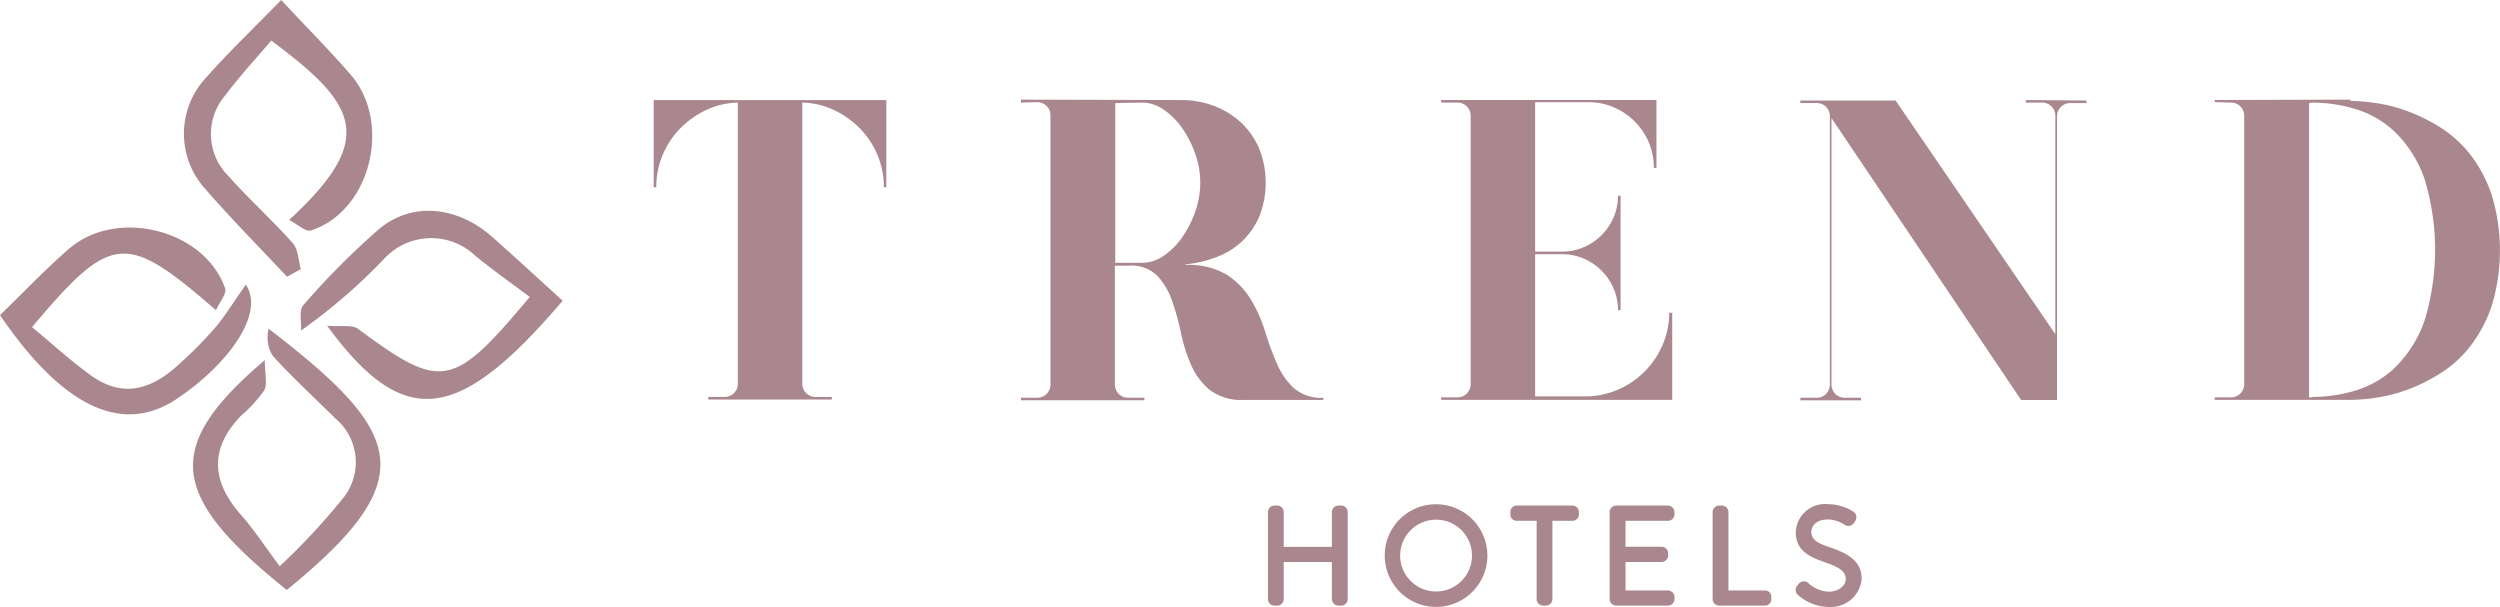
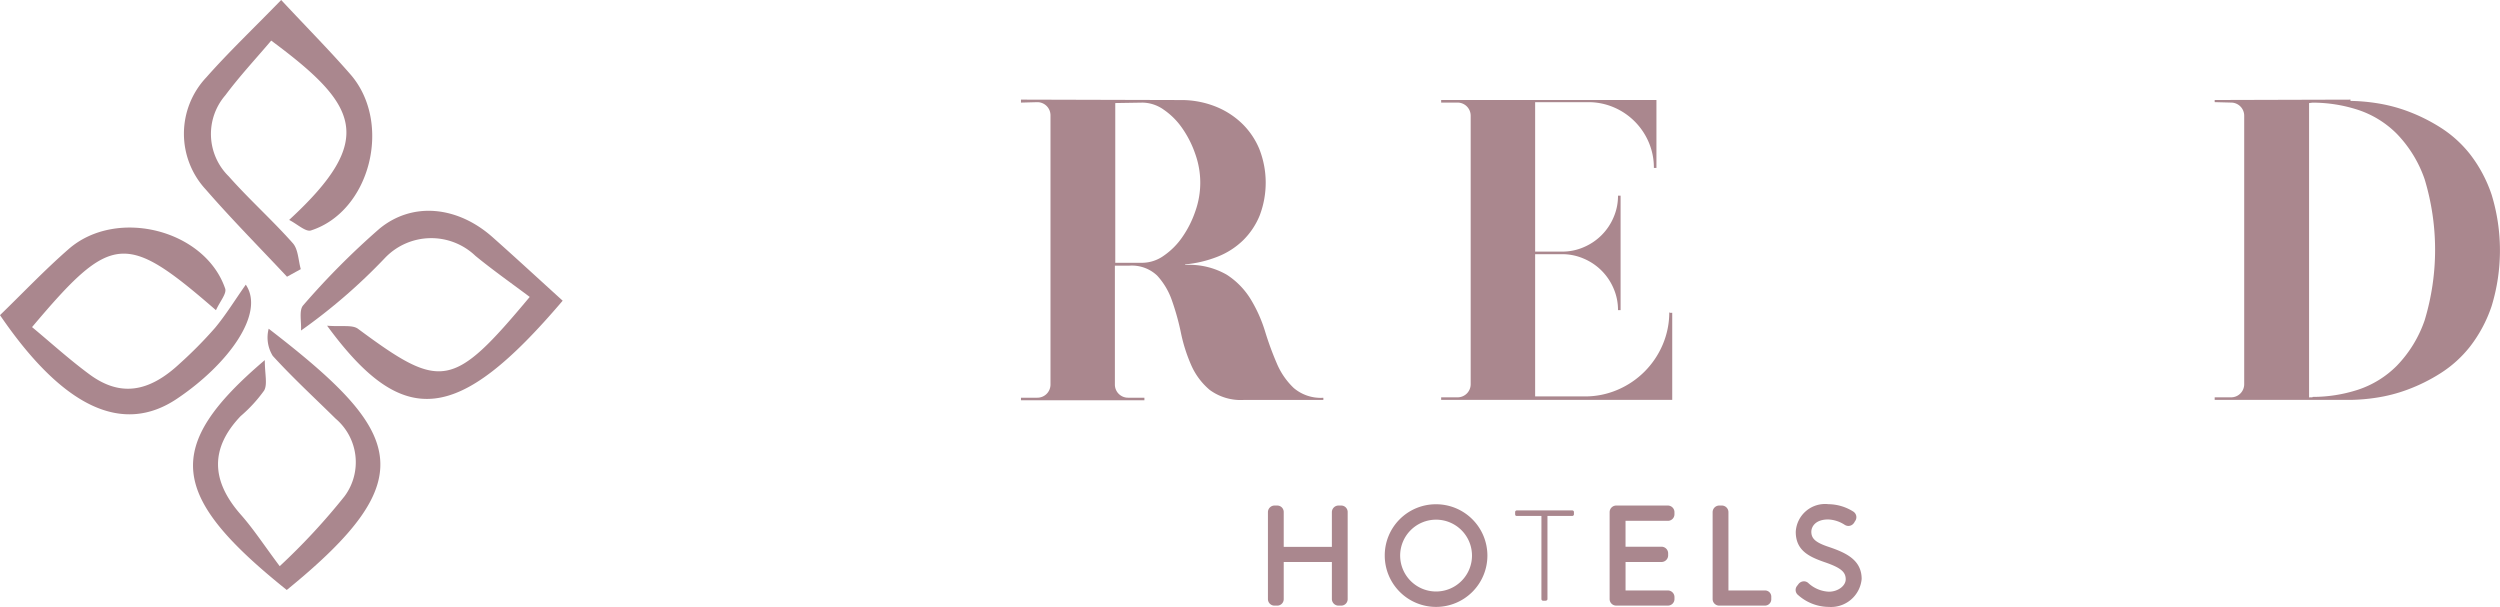
<svg xmlns="http://www.w3.org/2000/svg" width="150.558" height="36.55" viewBox="0 0 150.558 36.55">
  <g id="Raggruppa_288" data-name="Raggruppa 288" transform="translate(-1042.641 -13)">
    <g id="Raggruppa_272" data-name="Raggruppa 272" transform="translate(1042.641 13)">
      <path id="Tracciato_3195" data-name="Tracciato 3195" d="M412.906,167.85c-1.724,1.771-3.183,3.158-4.51,4.66a4.947,4.947,0,0,0-.026,6.759c1.566,1.8,3.252,3.5,4.886,5.246l.83-.456c-.151-.529-.151-1.192-.48-1.563-1.233-1.39-2.629-2.636-3.86-4.027a3.57,3.57,0,0,1-.2-4.885c.872-1.168,1.872-2.239,2.76-3.289,5.222,3.873,6.375,5.923,1.079,10.8.492.251,1,.735,1.313.634,3.565-1.143,4.916-6.447,2.4-9.375C415.83,170.895,414.464,169.522,412.906,167.85Z" transform="translate(-395.972 -167.85)" fill="#aa878e" fill-rule="evenodd" />
      <path id="Tracciato_3196" data-name="Tracciato 3196" d="M393.812,205.3c.24-.53.655-1,.555-1.3-1.212-3.546-6.533-4.9-9.42-2.387-1.455,1.268-2.788,2.676-4.141,3.985,3.809,5.581,7.388,7.226,10.653,5.038,3.079-2.063,5.33-5.139,4.149-6.874-.666.946-1.2,1.819-1.85,2.6a25.319,25.319,0,0,1-2.124,2.15c-1.886,1.764-3.608,2-5.435.656-1.222-.9-2.348-1.926-3.463-2.85C387.531,200.632,388.366,200.575,393.812,205.3Z" transform="translate(-380.806 -186.619)" fill="#aa878e" fill-rule="evenodd" />
      <path id="Tracciato_3197" data-name="Tracciato 3197" d="M439.478,203.34c-1.477-1.339-2.84-2.6-4.231-3.833-2.089-1.85-4.8-2.154-6.806-.5a45.97,45.97,0,0,0-4.586,4.607c-.273.3-.1,1-.135,1.523a34.1,34.1,0,0,0,5.059-4.375,3.852,3.852,0,0,1,5.446-.121c1.076.881,2.218,1.682,3.269,2.472-4.644,5.56-5.323,5.635-10.34,1.921-.349-.259-1-.115-1.864-.189C429.9,211.13,433.166,210.758,439.478,203.34Z" transform="translate(-405.592 -185.231)" fill="#aa878e" fill-rule="evenodd" />
      <path id="Tracciato_3198" data-name="Tracciato 3198" d="M413.99,230.482c8.3-6.749,7.008-9.492-1.089-15.734a2.1,2.1,0,0,0,.244,1.634c1.2,1.317,2.519,2.53,3.79,3.785a3.442,3.442,0,0,1,.54,4.665,38.716,38.716,0,0,1-3.91,4.217c-.929-1.241-1.569-2.228-2.339-3.1-1.816-2.059-1.849-4.013-.011-5.94a8.648,8.648,0,0,0,1.412-1.538c.213-.381.04-.979.04-1.832C406.527,221.86,406.894,224.8,413.99,230.482Z" transform="translate(-396.72 -194.952)" fill="#aa878e" fill-rule="evenodd" />
    </g>
    <g id="Raggruppa_286" data-name="Raggruppa 286">
      <g id="Raggruppa_268" data-name="Raggruppa 268" transform="translate(1119 43.368)">
        <g id="Raggruppa_267" data-name="Raggruppa 267" transform="translate(0 0)">
-           <path id="Tracciato_3184" data-name="Tracciato 3184" d="M373.433,352.017a.1.1,0,0,1,.1-.1h.163a.1.1,0,0,1,.1.1V354.4h3.49v-2.386a.1.1,0,0,1,.1-.1h.163a.1.1,0,0,1,.1.1v5.239a.1.1,0,0,1-.1.1h-.163a.1.1,0,0,1-.1-.1V354.73H373.8v2.526a.1.1,0,0,1-.1.1h-.163a.1.1,0,0,1-.1-.1Z" transform="translate(-373.14 -351.546)" fill="#aa878e" />
          <path id="Tracciato_3184_-_Contorno" data-name="Tracciato 3184 - Contorno" d="M373.577,351.666h.163a.39.39,0,0,1,.394.395v2.093h2.9v-2.093a.4.4,0,0,1,.394-.395h.163a.39.39,0,0,1,.394.395V357.3a.39.39,0,0,1-.394.394h-.163a.4.4,0,0,1-.394-.394v-2.233h-2.9V357.3a.39.39,0,0,1-.394.394h-.163a.394.394,0,0,1-.394-.394v-5.239A.4.4,0,0,1,373.577,351.666Z" transform="translate(-373.183 -351.589)" fill="#aa878e" />
          <path id="Tracciato_3185" data-name="Tracciato 3185" d="M395.236,351.707a2.8,2.8,0,1,1-2.8,2.806A2.795,2.795,0,0,1,395.236,351.707Zm0,5.254a2.456,2.456,0,1,0-2.456-2.448A2.451,2.451,0,0,0,395.236,356.961Z" transform="translate(-385.109 -351.414)" fill="#aa878e" />
          <path id="Tracciato_3185_-_Contorno" data-name="Tracciato 3185 - Contorno" d="M395.279,351.457a3.091,3.091,0,1,1-3.091,3.1A3.08,3.08,0,0,1,395.279,351.457Zm0,5.254a2.163,2.163,0,1,0-2.163-2.155A2.165,2.165,0,0,0,395.279,356.711Z" transform="translate(-385.153 -351.457)" fill="#aa878e" />
          <path id="Tracciato_3186" data-name="Tracciato 3186" d="M414.437,352.25h-1.484c-.078,0-.1-.047-.1-.117v-.116a.1.1,0,0,1,.1-.1h3.342a.1.1,0,0,1,.1.1v.132a.1.1,0,0,1-.1.1H414.8v5.006c0,.054-.046.1-.124.1h-.14a.1.1,0,0,1-.1-.1Z" transform="translate(-397.966 -351.546)" fill="#aa878e" />
-           <path id="Tracciato_3186_-_Contorno" data-name="Tracciato 3186 - Contorno" d="M413,351.666h3.342a.39.39,0,0,1,.395.395v.132a.39.39,0,0,1-.395.394h-1.2V357.3a.4.4,0,0,1-.417.394h-.14a.394.394,0,0,1-.394-.394v-4.713H413a.385.385,0,0,1-.394-.41v-.116A.39.39,0,0,1,413,351.666Z" transform="translate(-398.009 -351.589)" fill="#aa878e" />
          <path id="Tracciato_3187" data-name="Tracciato 3187" d="M429.019,352.017a.1.1,0,0,1,.1-.1h3.117a.1.1,0,0,1,.1.1v.132a.1.1,0,0,1-.1.1h-2.845V354.4h2.465a.1.1,0,0,1,.1.1v.132a.1.1,0,0,1-.1.1h-2.465v2.3h2.845a.1.1,0,0,1,.1.1v.124a.1.1,0,0,1-.1.1H429.12a.1.1,0,0,1-.1-.1Z" transform="translate(-408.149 -351.546)" fill="#aa878e" />
          <path id="Tracciato_3187_-_Contorno" data-name="Tracciato 3187 - Contorno" d="M429.163,351.666h3.117a.4.4,0,0,1,.394.395v.132a.394.394,0,0,1-.394.394h-2.552v1.559H431.9a.4.4,0,0,1,.394.394v.132a.4.4,0,0,1-.394.394h-2.171v1.714h2.552a.4.4,0,0,1,.394.394v.124a.394.394,0,0,1-.394.394h-3.117a.394.394,0,0,1-.394-.394v-5.239A.4.4,0,0,1,429.163,351.666Z" transform="translate(-408.192 -351.589)" fill="#aa878e" />
          <path id="Tracciato_3188" data-name="Tracciato 3188" d="M445.777,352.017a.1.1,0,0,1,.1-.1h.172a.1.1,0,0,1,.093.1v5.013h2.479c.093,0,.1.046.1.1v.14a.091.091,0,0,1-.1.085h-2.744a.1.1,0,0,1-.1-.1Z" transform="translate(-418.703 -351.546)" fill="#aa878e" />
          <path id="Tracciato_3188_-_Contorno" data-name="Tracciato 3188 - Contorno" d="M445.921,351.666h.172a.4.4,0,0,1,.386.395v4.72h2.186a.374.374,0,0,1,.394.394v.14a.382.382,0,0,1-.394.378h-2.744a.394.394,0,0,1-.394-.394v-5.239A.4.4,0,0,1,445.921,351.666Z" transform="translate(-418.746 -351.589)" fill="#aa878e" />
          <path id="Tracciato_3189" data-name="Tracciato 3189" d="M459.31,356.5l.07-.093c.054-.062.108-.086.171-.031a2.261,2.261,0,0,0,1.438.6,1.211,1.211,0,0,0,1.306-1.041c0-.692-.568-1-1.508-1.322-.9-.319-1.5-.637-1.5-1.531a1.482,1.482,0,0,1,1.679-1.376,2.555,2.555,0,0,1,1.337.4.112.112,0,0,1,.031.164.651.651,0,0,0-.062.1.112.112,0,0,1-.171.039,2.277,2.277,0,0,0-1.142-.365c-.956,0-1.313.591-1.313,1.034,0,.66.505.948,1.29,1.2,1.064.365,1.741.738,1.741,1.64a1.581,1.581,0,0,1-1.695,1.384,2.534,2.534,0,0,1-1.648-.637C459.287,356.627,459.248,356.588,459.31,356.5Z" transform="translate(-427.206 -351.414)" fill="#aa878e" />
          <path id="Tracciato_3189_-_Contorno" data-name="Tracciato 3189 - Contorno" d="M461.024,357.639a2.806,2.806,0,0,1-1.842-.711.388.388,0,0,1-.066-.555l.086-.113a.422.422,0,0,1,.323-.163.394.394,0,0,1,.262.1l.007.007a1.951,1.951,0,0,0,1.238.519c.54,0,1.013-.349,1.013-.748,0-.454-.318-.708-1.309-1.044-.9-.317-1.7-.693-1.7-1.809a1.769,1.769,0,0,1,1.972-1.669,2.848,2.848,0,0,1,1.5.449l.008.006a.4.4,0,0,1,.1.555l-.014.021a.363.363,0,0,0-.032.052l-.012.025-.017.022a.407.407,0,0,1-.331.18.434.434,0,0,1-.225-.067l-.011-.007a1.969,1.969,0,0,0-.98-.317c-.805,0-1.02.466-1.02.741,0,.426.275.66,1.088.926.985.338,1.943.764,1.943,1.918A1.854,1.854,0,0,1,461.024,357.639Z" transform="translate(-427.249 -351.457)" fill="#aa878e" />
        </g>
      </g>
      <g id="Raggruppa_270" data-name="Raggruppa 270" transform="translate(1082 19)">
        <g id="Raggruppa_269" data-name="Raggruppa 269">
-           <path id="Tracciato_3190" data-name="Tracciato 3190" d="M247.25,277.072v5.247H247.1a4.941,4.941,0,0,0-.386-1.942,5.073,5.073,0,0,0-1.055-1.595,5.472,5.472,0,0,0-1.556-1.106,4.663,4.663,0,0,0-1.916-.45v16.925a.791.791,0,0,0,.8.8h.977v.155h-7.434v-.155h.977a.79.79,0,0,0,.8-.8V277.226a4.663,4.663,0,0,0-1.916.45,5.469,5.469,0,0,0-1.556,1.106,5.069,5.069,0,0,0-1.054,1.595,4.937,4.937,0,0,0-.386,1.942h-.154v-5.247Z" transform="translate(-233.231 -277.046)" fill="#aa878e" />
          <path id="Tracciato_3191" data-name="Tracciato 3191" d="M316.09,286.942a4.512,4.512,0,0,1,2.5.592,4.64,4.64,0,0,1,1.44,1.479,8.529,8.529,0,0,1,.862,1.929,18.49,18.49,0,0,0,.707,1.929,4.4,4.4,0,0,0,1.016,1.479,2.51,2.51,0,0,0,1.788.592v.129h-4.759a3.161,3.161,0,0,1-2.083-.6,4.1,4.1,0,0,1-1.119-1.5,9.675,9.675,0,0,1-.617-1.942,14.894,14.894,0,0,0-.54-1.942,4.28,4.28,0,0,0-.888-1.5,2.218,2.218,0,0,0-1.7-.6h-.849v7.151a.79.79,0,0,0,.8.8h.978v.154h-7.434v-.154h.978a.791.791,0,0,0,.8-.8V277.94a.791.791,0,0,0-.8-.8l-.978.026v-.18l9.621.026a5.59,5.59,0,0,1,2.019.36,4.91,4.91,0,0,1,1.633,1.016,4.587,4.587,0,0,1,1.08,1.569,5.549,5.549,0,0,1,.026,4,4.461,4.461,0,0,1-1,1.5,4.638,4.638,0,0,1-1.543.99,7.073,7.073,0,0,1-1.955.463Zm-2.573-.129a2.256,2.256,0,0,0,1.273-.426,4.342,4.342,0,0,0,1.119-1.122,6.213,6.213,0,0,0,.785-1.56,5.122,5.122,0,0,0,0-3.43,6.213,6.213,0,0,0-.785-1.56,4.34,4.34,0,0,0-1.119-1.122,2.256,2.256,0,0,0-1.273-.426l-1.646.026v9.62Z" transform="translate(-284.065 -276.987)" fill="#aa878e" />
          <path id="Tracciato_3192" data-name="Tracciato 3192" d="M403.424,289.882h.154v5.247H389.662v-.154h.978a.79.79,0,0,0,.8-.8V278.024a.79.79,0,0,0-.8-.8h-.978v-.154h12.965v4.09h-.154a3.882,3.882,0,0,0-.309-1.543,3.97,3.97,0,0,0-2.109-2.109,3.874,3.874,0,0,0-1.543-.309h-3.19v9h1.621a3.236,3.236,0,0,0,1.312-.27,3.374,3.374,0,0,0,1.788-1.788,3.24,3.24,0,0,0,.27-1.312h.155v6.894h-.155a3.243,3.243,0,0,0-.27-1.312,3.375,3.375,0,0,0-1.788-1.787,3.235,3.235,0,0,0-1.312-.27h-1.621v8.566h2.984a4.949,4.949,0,0,0,1.981-.4A5.125,5.125,0,0,0,403,291.811a4.953,4.953,0,0,0,.4-1.981Z" transform="translate(-342.23 -277.046)" fill="#aa878e" />
-           <path id="Tracciato_3193" data-name="Tracciato 3193" d="M478.241,277.1v.154h-.978a.791.791,0,0,0-.8.8v17.08h-2.161l-11.421-16.977V294.2a.79.79,0,0,0,.8.8h.978v.154h-3.653V295h.977a.79.79,0,0,0,.8-.8V278.049a.79.79,0,0,0-.8-.8h-.977V277.1h5.736l9.62,14.07V278.024a.79.79,0,0,0-.8-.8h-.977v-.154Z" transform="translate(-391.942 -277.046)" fill="#aa878e" />
          <path id="Tracciato_3194" data-name="Tracciato 3194" d="M551.475,276.987v.077a11.3,11.3,0,0,1,1.531.129,9.462,9.462,0,0,1,1.9.488,10.581,10.581,0,0,1,1.994.99,7.106,7.106,0,0,1,1.787,1.621,8.279,8.279,0,0,1,1.286,2.418,11.477,11.477,0,0,1,0,6.713,8.268,8.268,0,0,1-1.286,2.418,7.082,7.082,0,0,1-1.787,1.621,10.523,10.523,0,0,1-1.994.991,9.421,9.421,0,0,1-1.9.488,11.346,11.346,0,0,1-1.531.129h-8.18v-.154h.978a.79.79,0,0,0,.8-.8V277.965a.79.79,0,0,0-.8-.8l-.978-.026v-.129Zm-2.289,17.929v-.026a8.834,8.834,0,0,0,2.714-.424,5.9,5.9,0,0,0,2.367-1.456,7.38,7.38,0,0,0,1.672-2.73,14.65,14.65,0,0,0,0-8.5,7.388,7.388,0,0,0-1.672-2.731,5.9,5.9,0,0,0-2.367-1.455,8.833,8.833,0,0,0-2.714-.425l-.206.026v17.723Z" transform="translate(-449.279 -276.987)" fill="#aa878e" />
        </g>
      </g>
    </g>
  </g>
</svg>